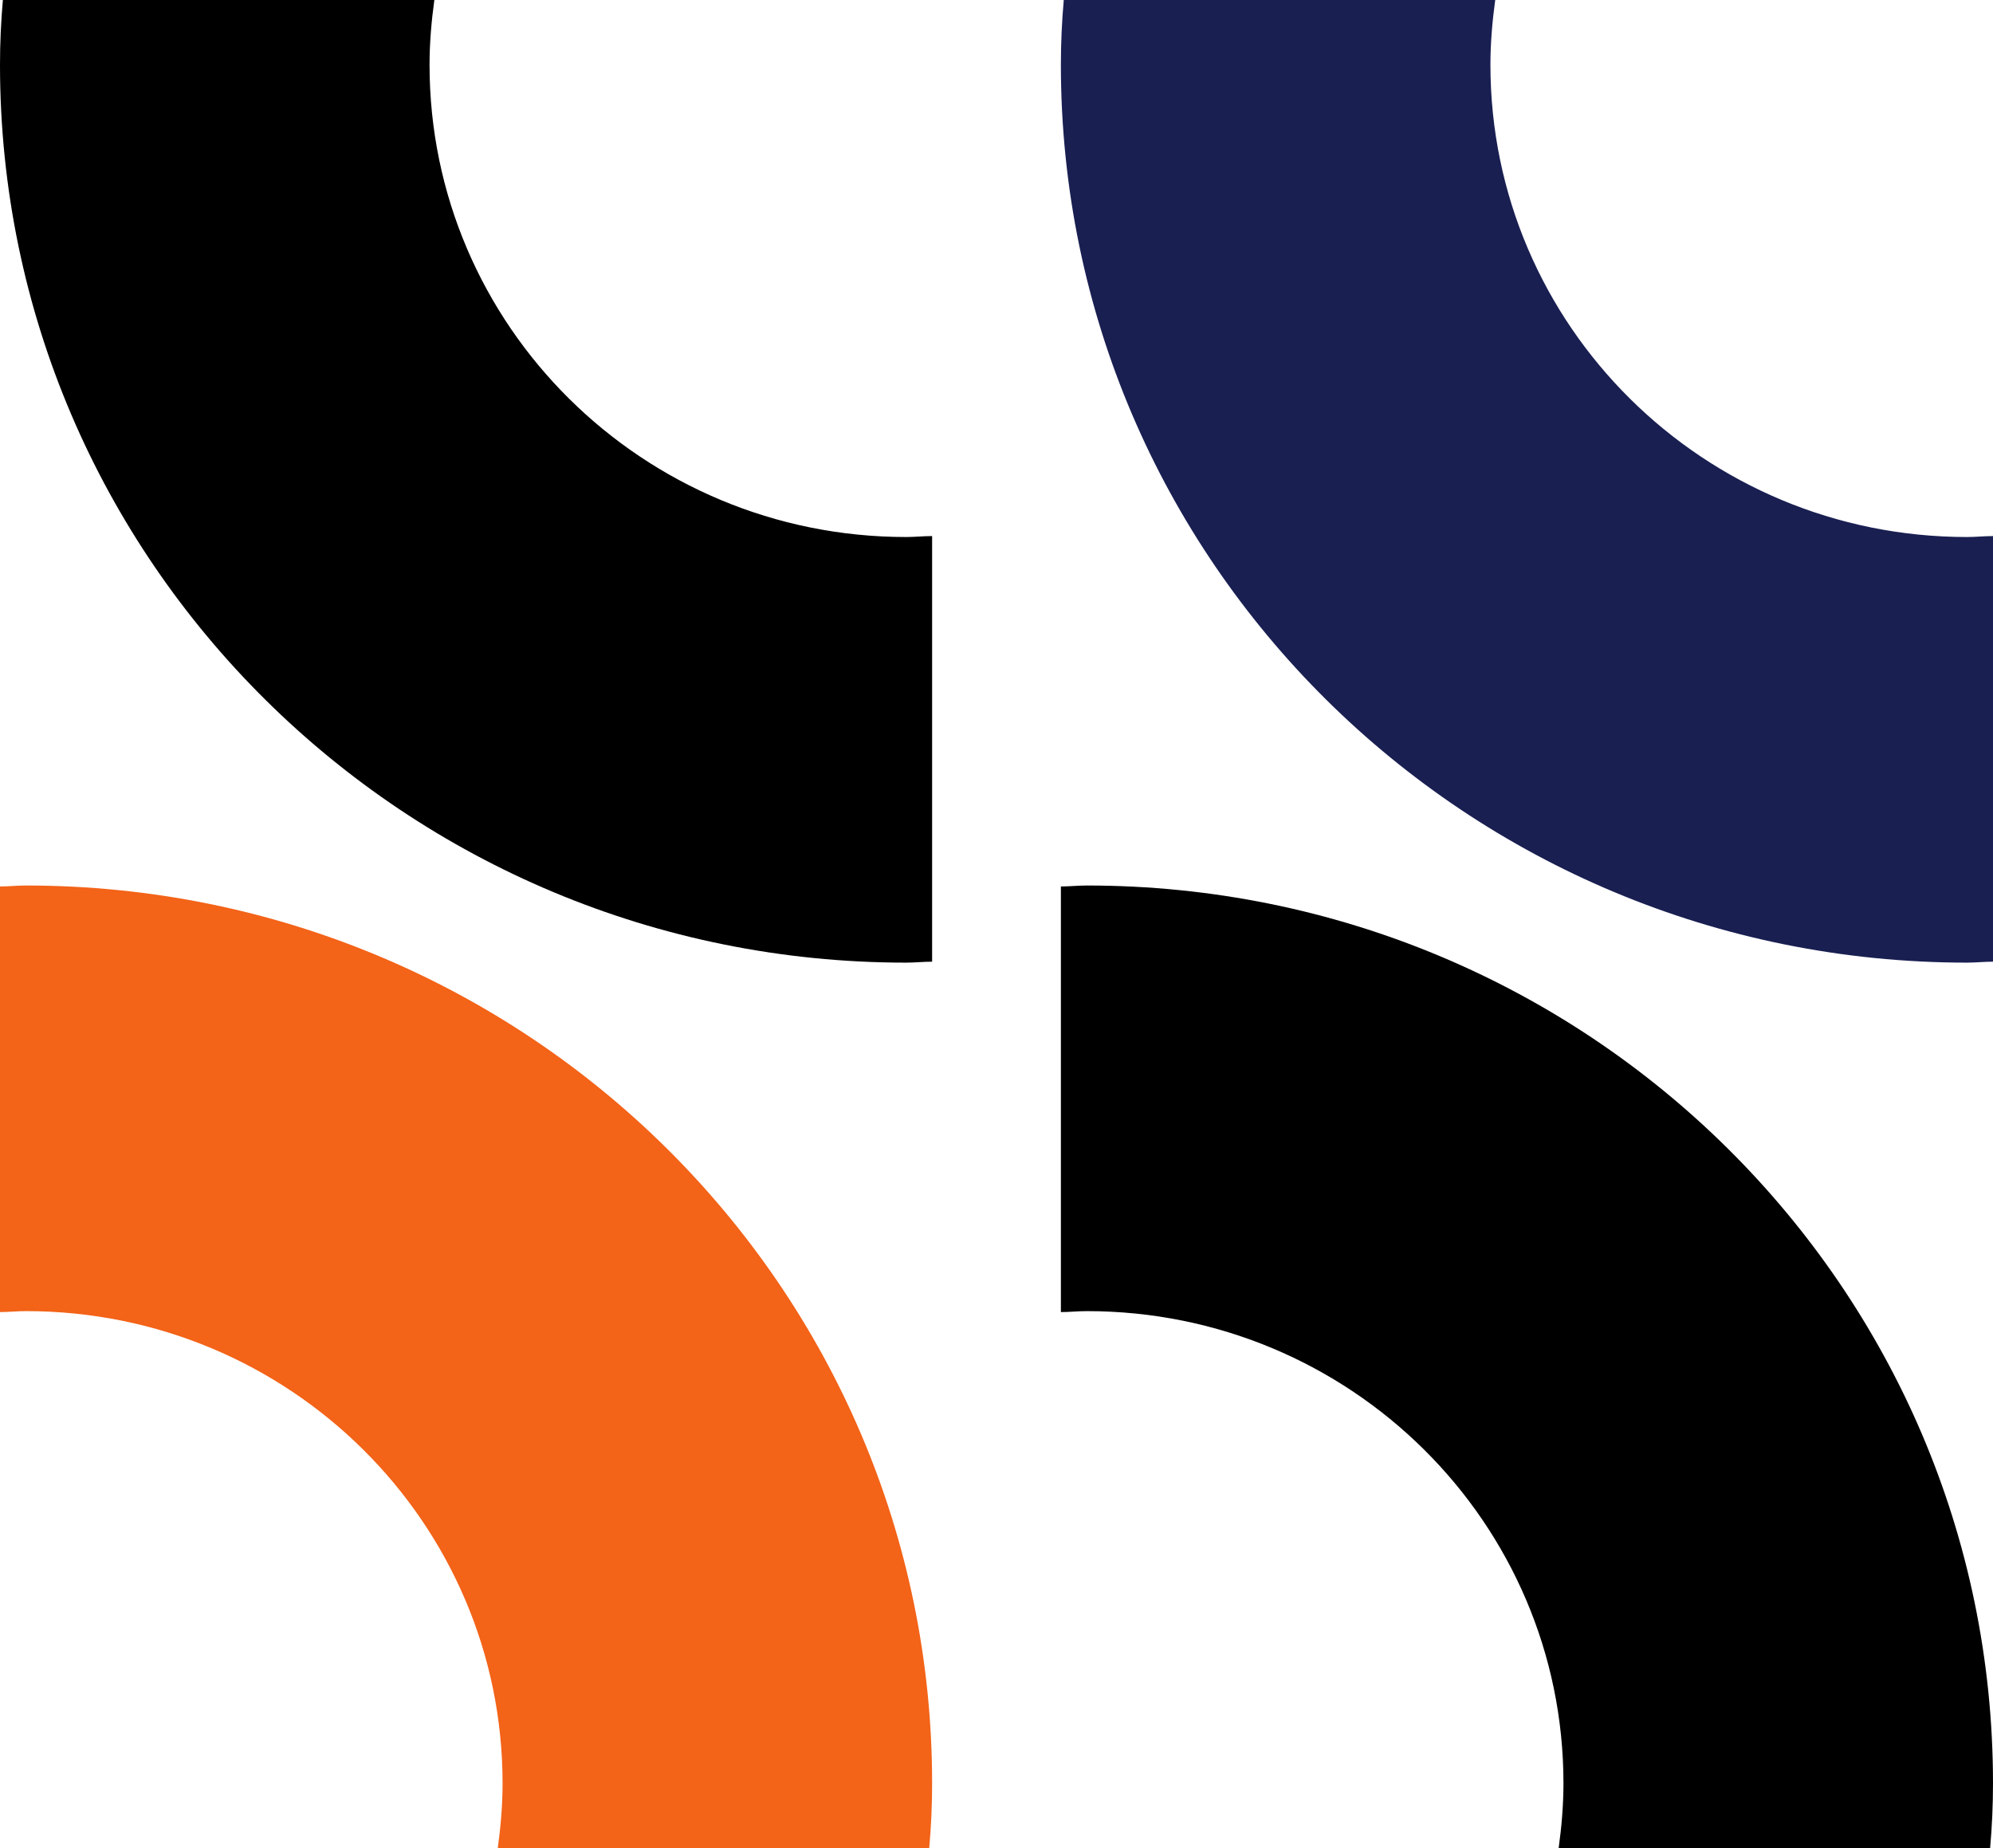
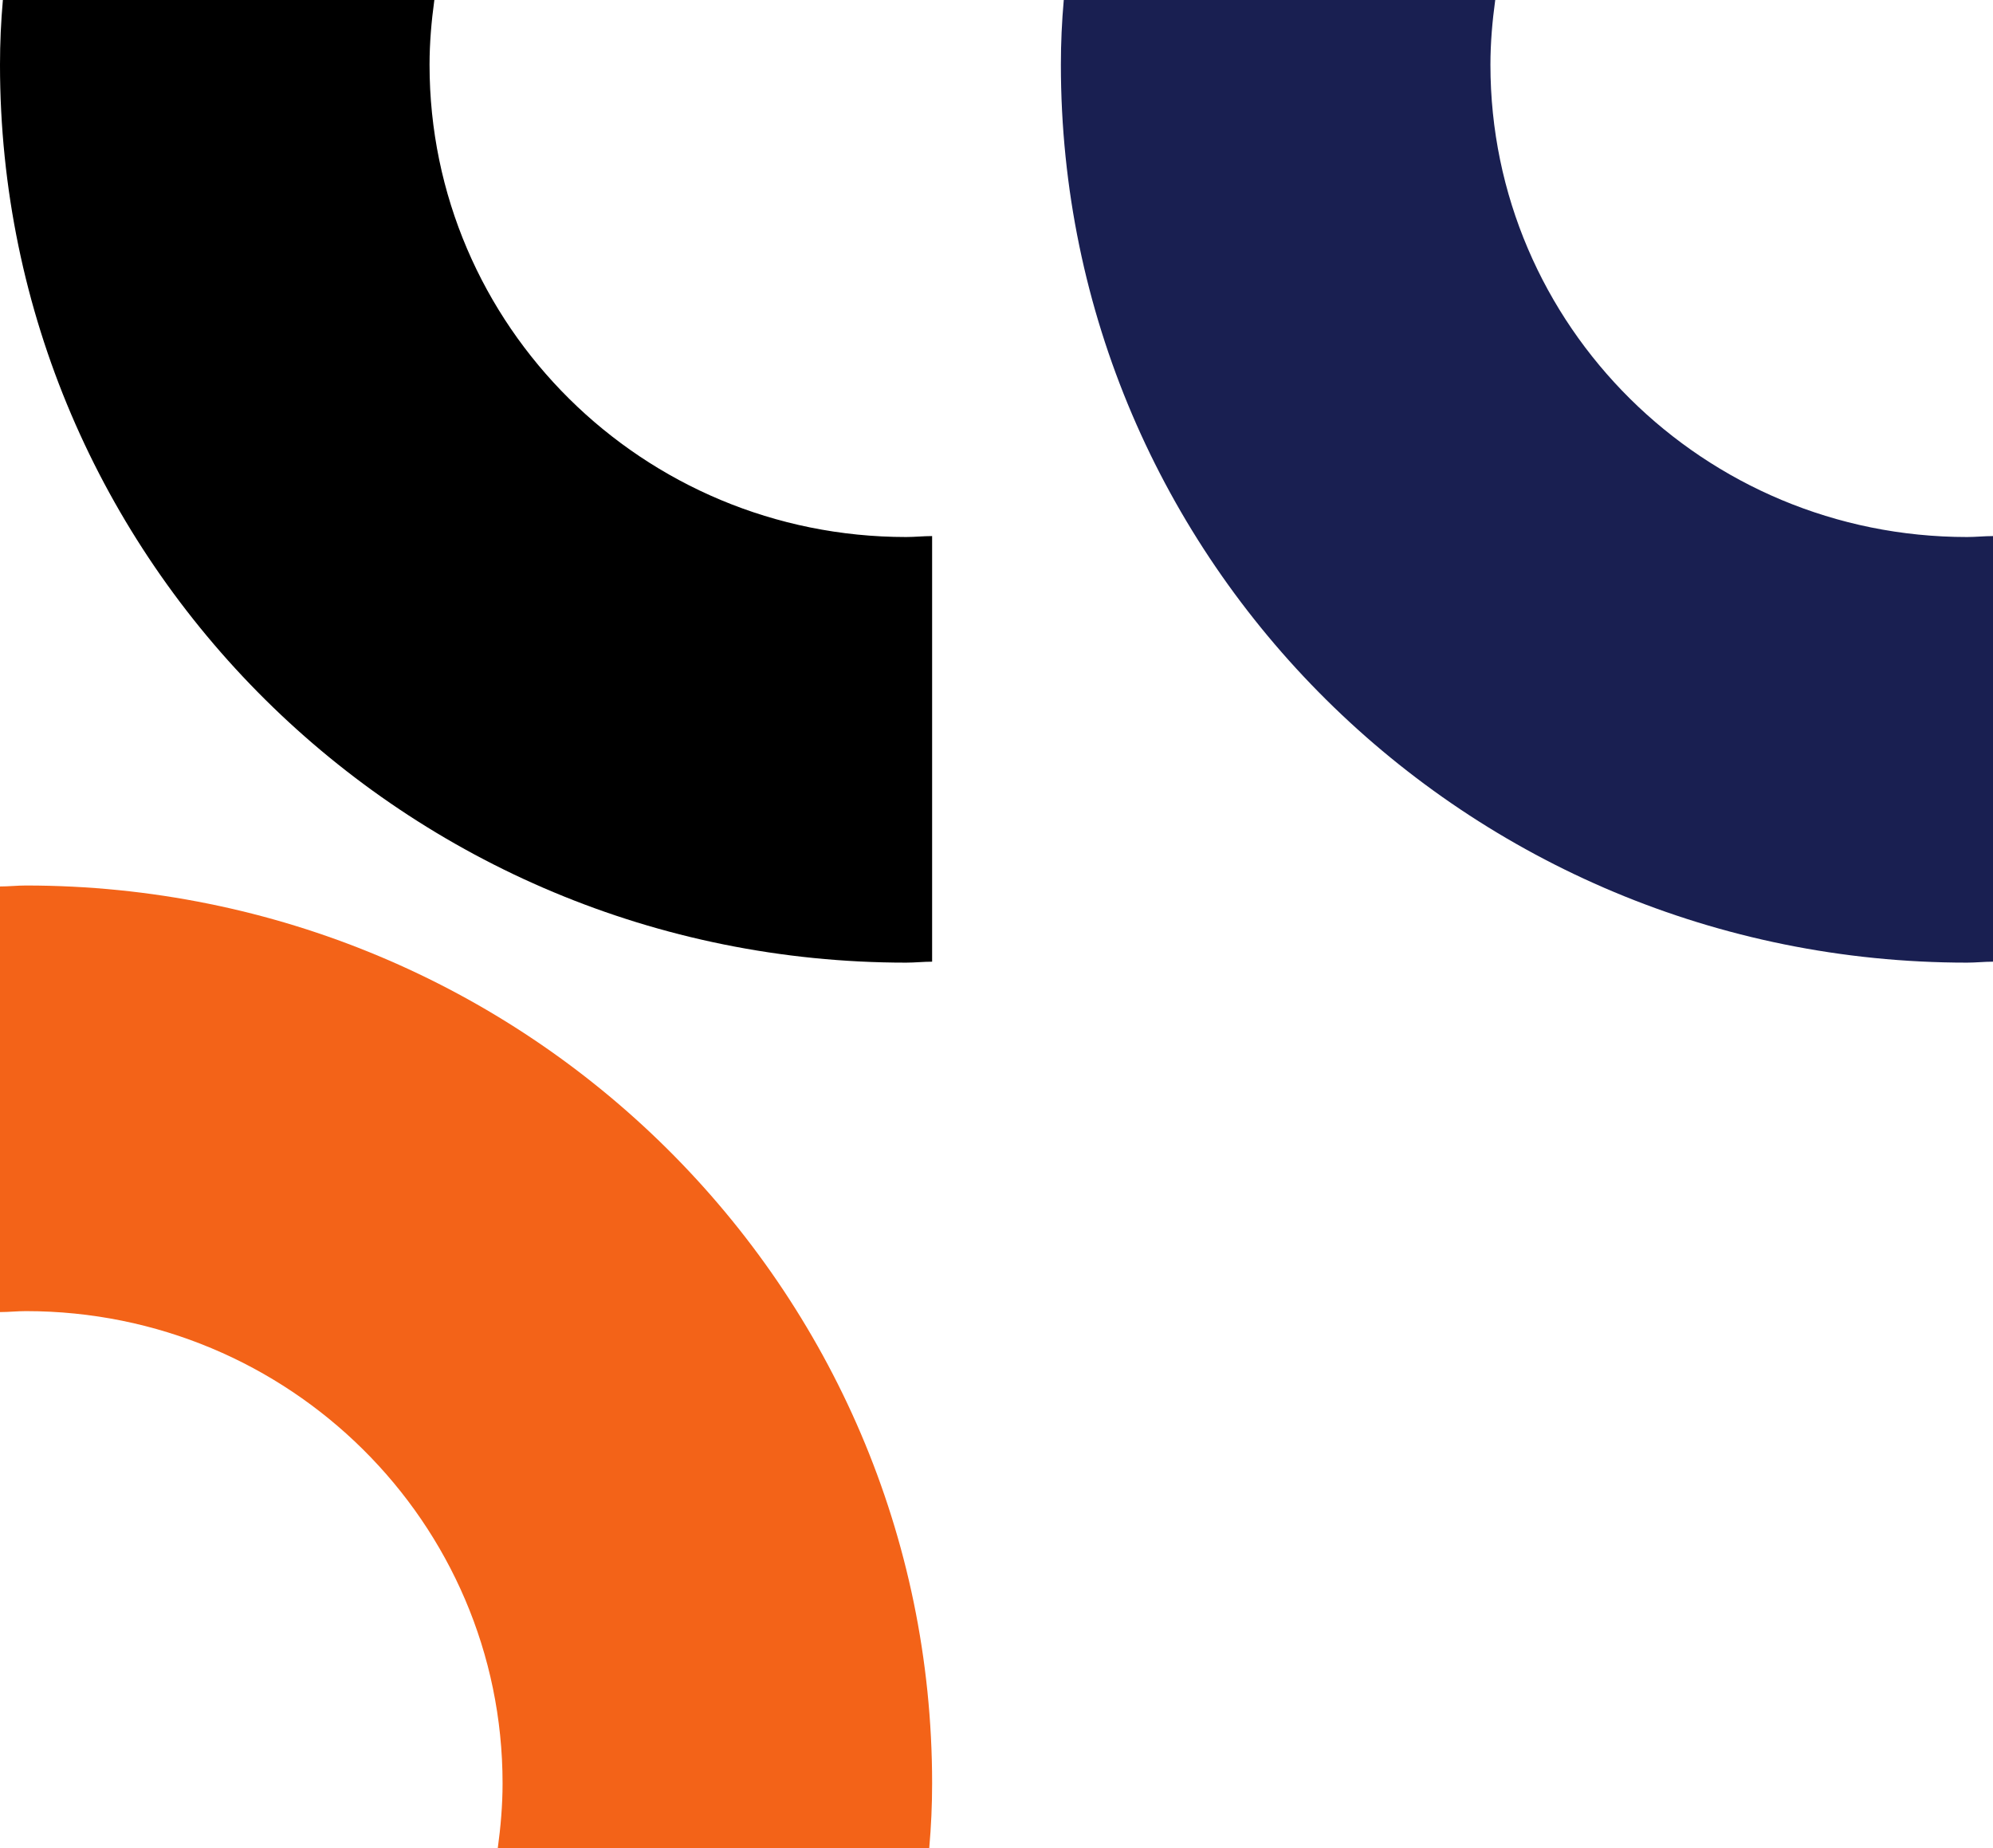
<svg xmlns="http://www.w3.org/2000/svg" xmlns:ns1="http://sodipodi.sourceforge.net/DTD/sodipodi-0.dtd" xmlns:ns2="http://www.inkscape.org/namespaces/inkscape" width="220" height="204" viewBox="0 0 220 204" fill="none" version="1.1" id="svg4" ns1:docname="shape-4.svg" ns2:version="1.3.2 (091e20e, 2023-11-25, custom)">
  <defs id="defs4" />
  <ns1:namedview id="namedview4" pagecolor="#505050" bordercolor="#eeeeee" borderopacity="1" ns2:showpageshadow="0" ns2:pageopacity="0" ns2:pagecheckerboard="0" ns2:deskcolor="#d1d1d1" ns2:zoom="3.2617033" ns2:cx="170.46308" ns2:cy="119.41613" ns2:window-width="3440" ns2:window-height="1377" ns2:window-x="1912" ns2:window-y="-8" ns2:window-maximized="1" ns2:current-layer="svg4" />
-   <path d="M119.971 97.743C119.016 97.743 118.062 97.849 117.107 97.849V144.828C118.062 144.828 119.016 144.723 119.971 144.723C149.036 144.723 172.584 168.056 172.584 196.853C172.584 199.27 172.372 201.688 172.054 204H219.682C219.894 201.583 220 199.27 220 196.853C220 142.096 175.236 97.743 119.971 97.743Z" fill="black" id="path1" />
  <path d="M2.864 97.743C1.909 97.743 0.955 97.849 0 97.849V144.828C0.955 144.828 1.909 144.723 2.864 144.723C31.929 144.723 55.477 168.056 55.477 196.853C55.477 199.27 55.265 201.688 54.947 204H102.575C102.787 201.583 102.893 199.27 102.893 196.853C102.893 142.096 58.129 97.743 2.864 97.743Z" fill="#68AA98" id="path2" style="fill:#f36318;fill-opacity:1" />
  <path d="M47.416 7.147C47.416 4.73 47.628 2.312 47.946 0H0.318C0.106 2.417 0 4.73 0 7.147C0 61.904 44.764 106.257 100.029 106.257C100.984 106.257 101.938 106.151 102.893 106.151V59.172C101.938 59.172 100.984 59.277 100.029 59.277C70.964 59.277 47.416 35.944 47.416 7.147Z" fill="black" id="path3" />
  <path d="M164.523 7.147C164.523 4.73 164.735 2.312 165.053 0H117.425C117.213 2.417 117.107 4.73 117.107 7.147C117.107 61.904 161.871 106.257 217.136 106.257C218.091 106.257 219.045 106.151 220 106.151V59.172C219.045 59.172 218.091 59.277 217.136 59.277C188.071 59.277 164.523 35.944 164.523 7.147Z" fill="#68AA98" id="path4" style="fill:#191f51;fill-opacity:1" />
</svg>